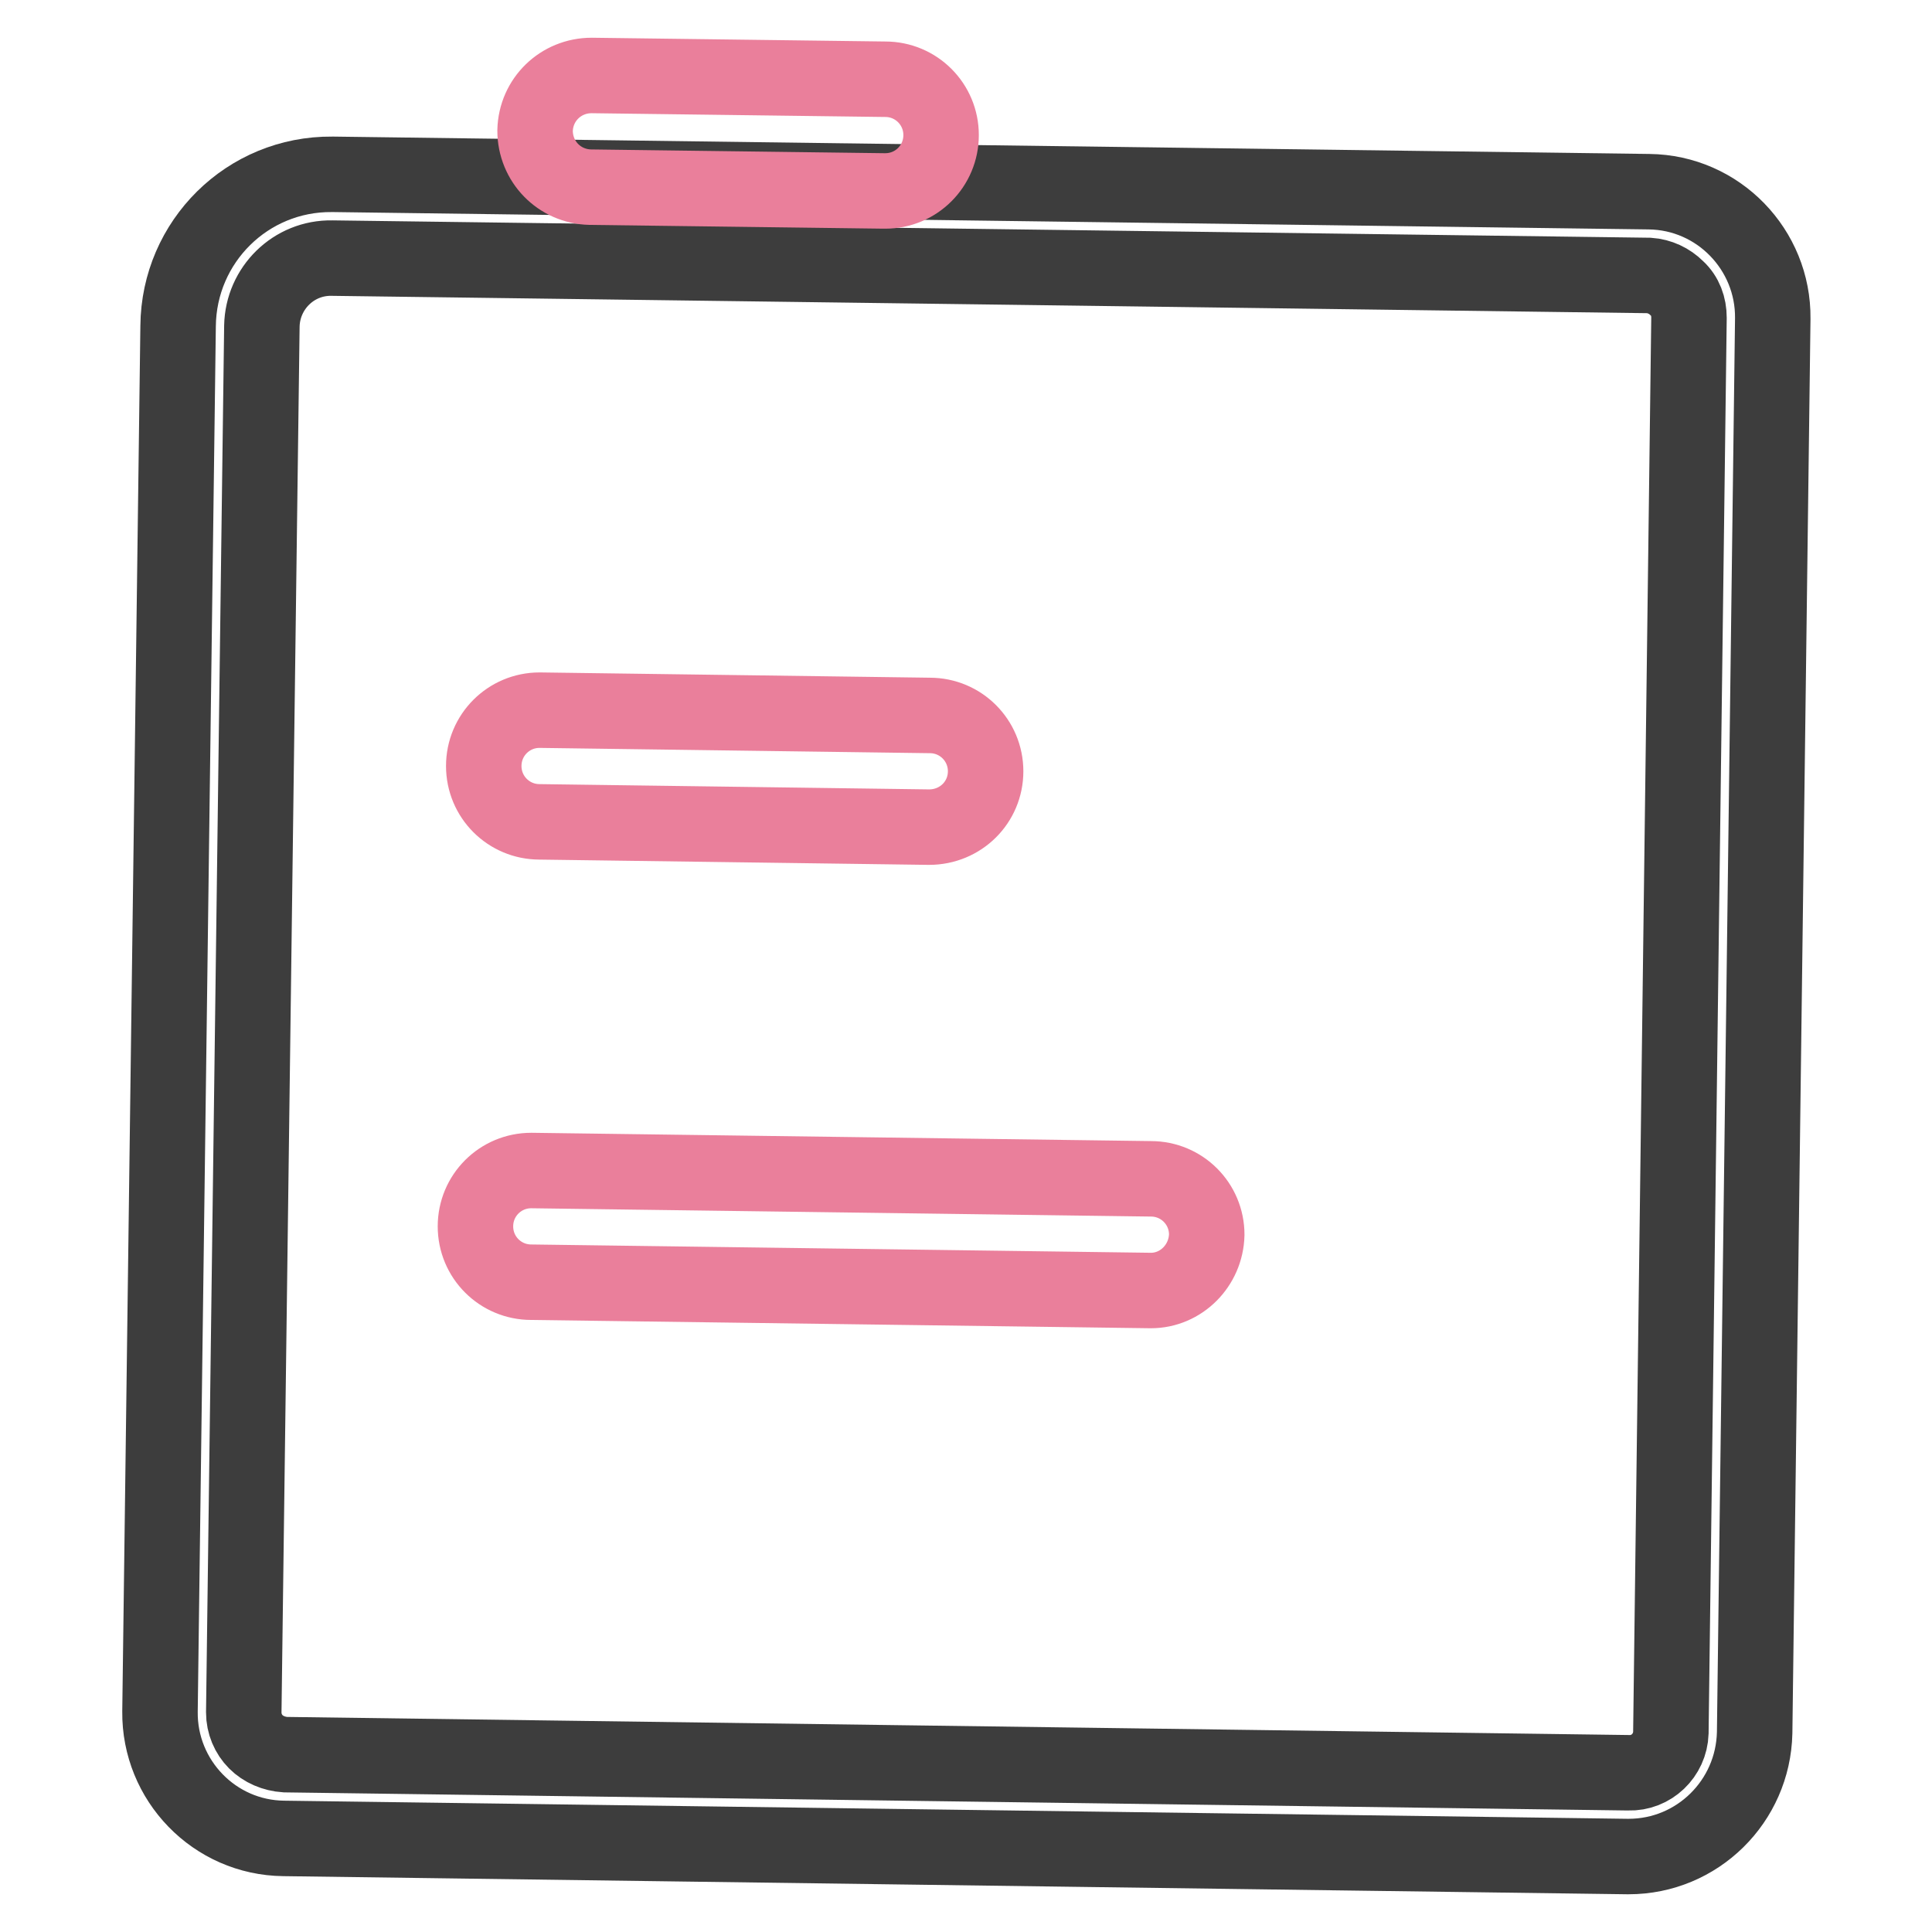
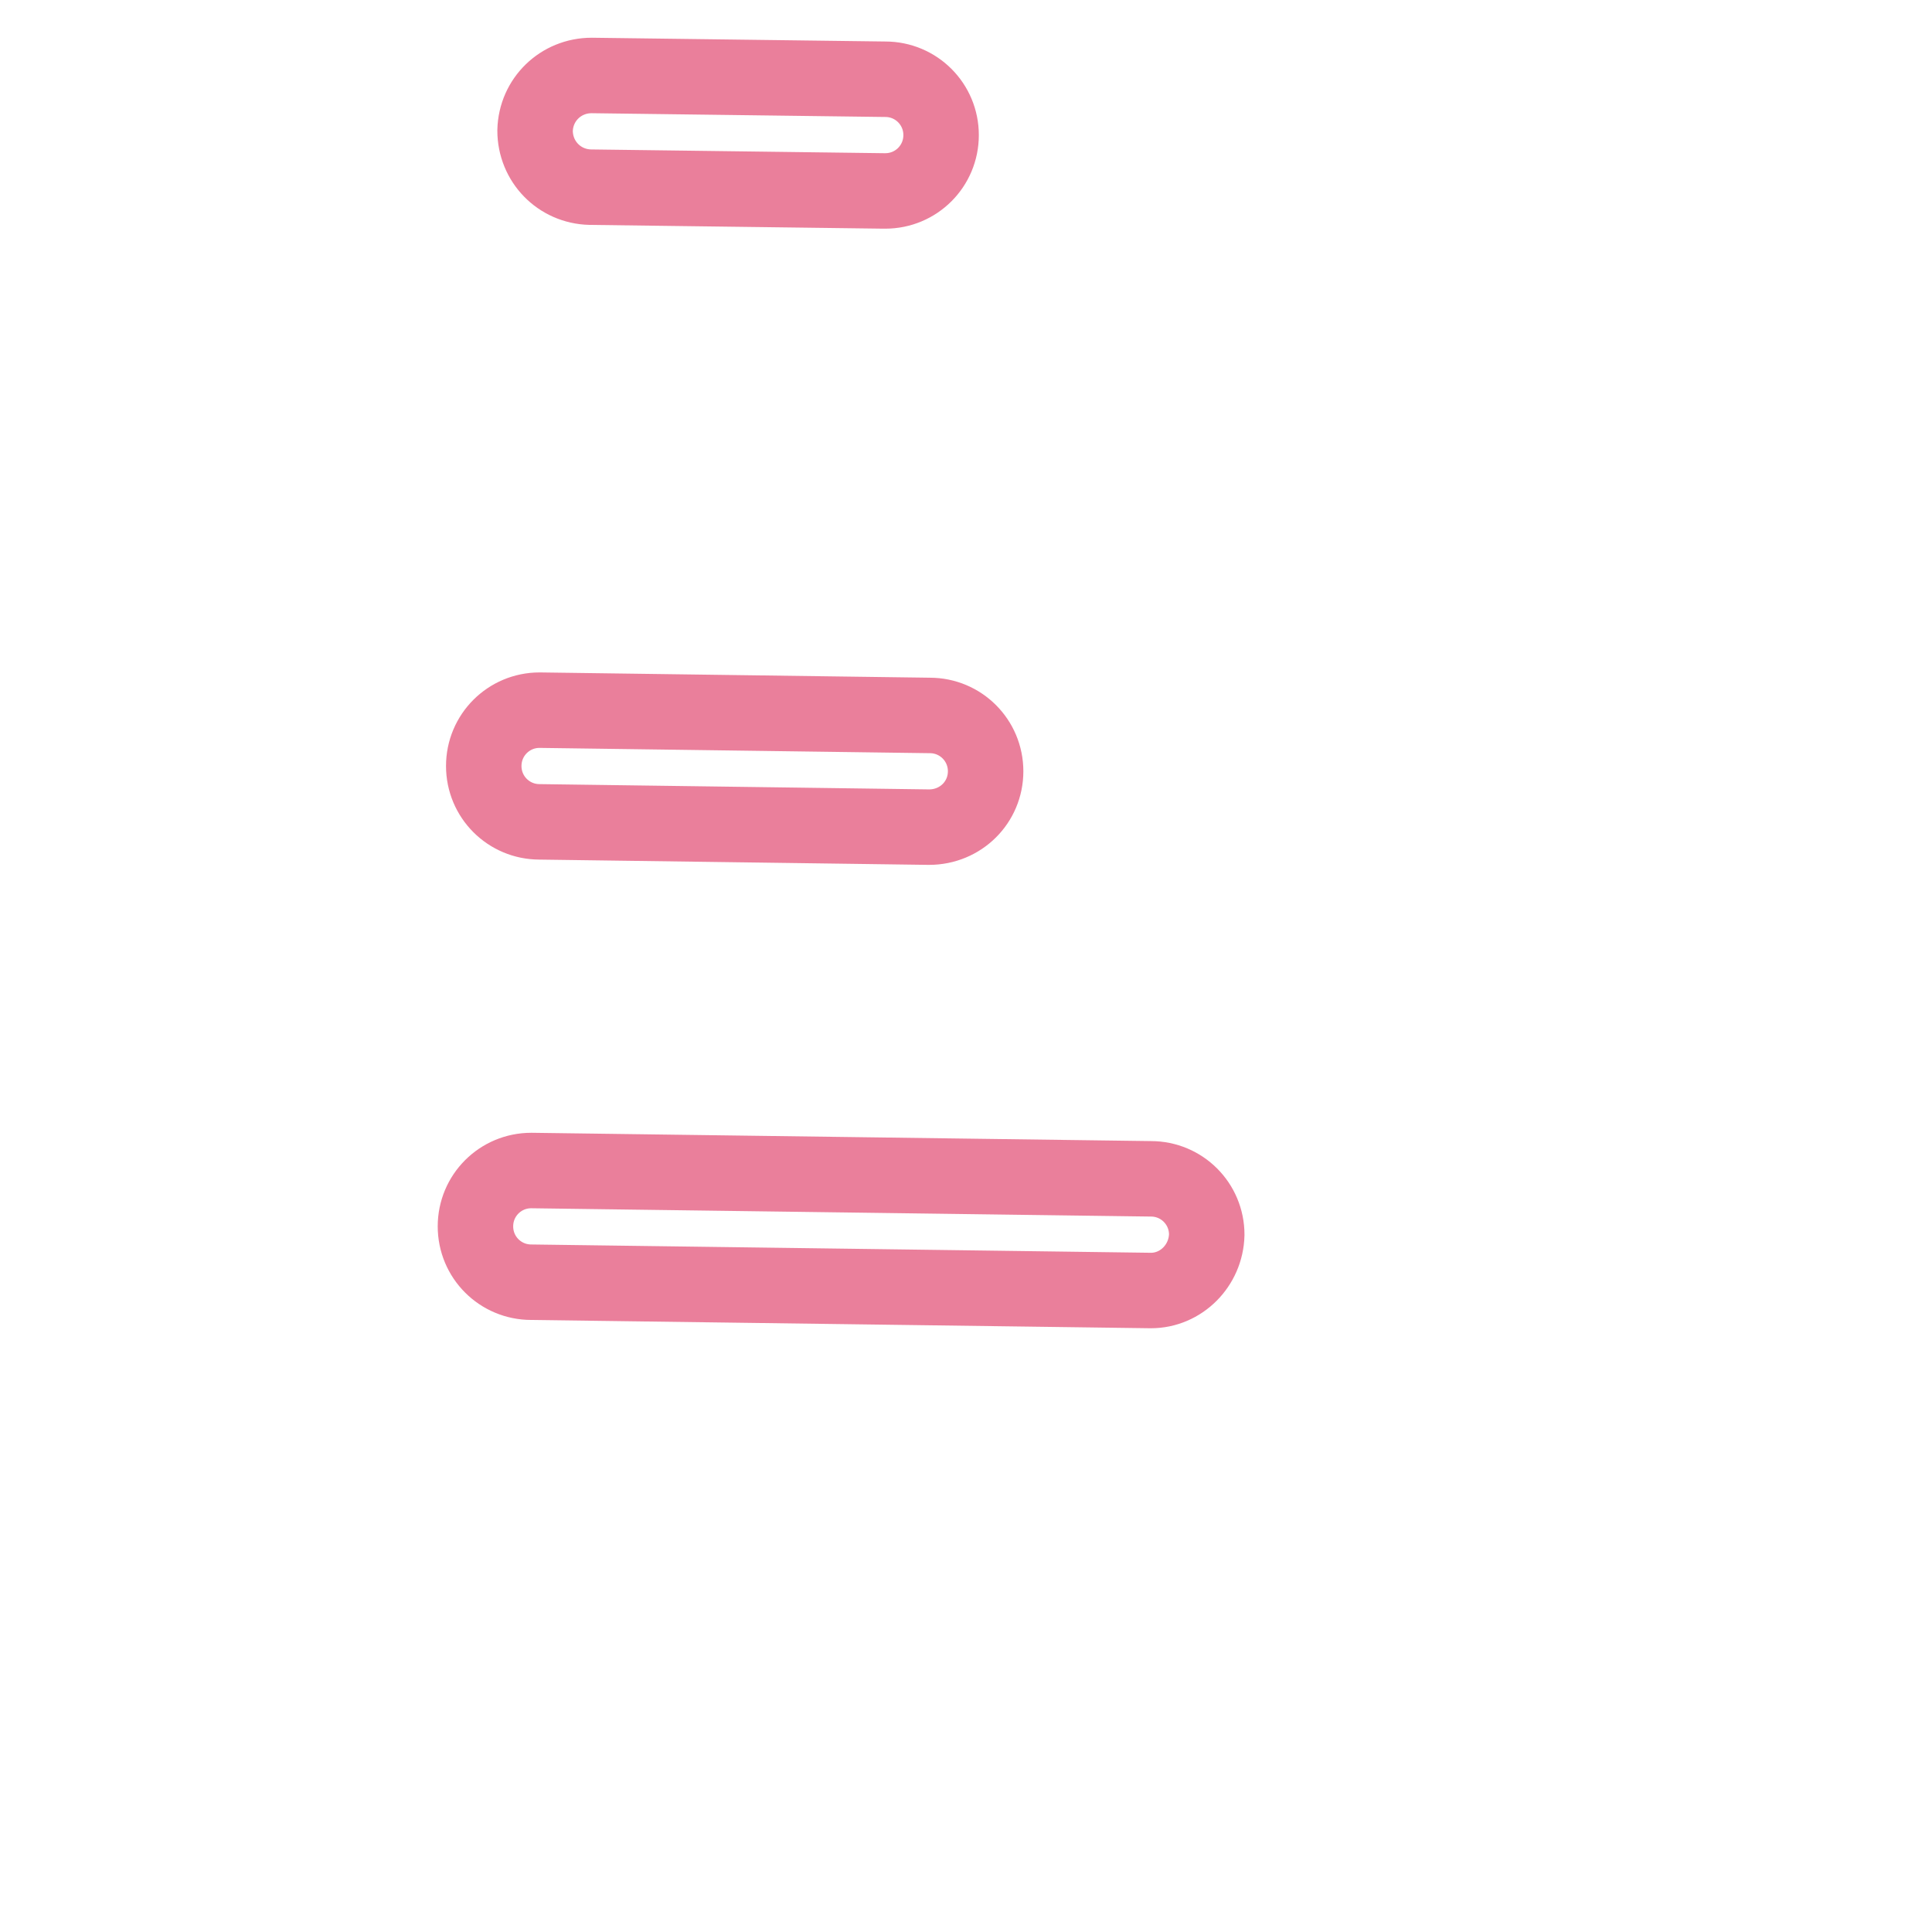
<svg xmlns="http://www.w3.org/2000/svg" version="1.1" x="0px" y="0px" viewBox="0 0 256 256" enable-background="new 0 0 256 256" xml:space="preserve">
  <g>
-     <path stroke-width="10" fill-opacity="0" stroke="#3d3d3d" d="M215.8,246h-0.2l-178-2.4c-9.2-0.1-16.5-7.7-16.4-16.8l2.4-183.6C23.7,32,32.8,23,44,23.1c0,0,0.1,0,0.2,0 l174.3,2.3c9.2,0.1,16.5,7.7,16.4,16.8l-2.4,187.4C232.3,238.7,224.9,246,215.8,246L215.8,246z M215.8,234.9c3,0.1,5.5-2.3,5.6-5.3 c0,0,0-0.1,0-0.1l2.4-187.4c0-1.5-0.5-2.9-1.6-3.9c-1-1-2.3-1.6-3.7-1.7L44,34.2c-5.1-0.1-9.2,4-9.3,9l-2.4,183.7 c0,1.5,0.6,2.9,1.6,3.9c1,1,2.4,1.6,3.9,1.7L215.8,234.9z" />
    <path stroke-width="10" fill-opacity="0" stroke="#ea7f9b" d="M123.1,109.6l-51.6-0.7c-4.1,0-7.4-3.3-7.4-7.4c0-4.1,3.3-7.4,7.4-7.4c0,0,0,0,0,0l51.7,0.7 c4.1,0,7.4,3.3,7.4,7.4C130.6,106.3,127.3,109.6,123.1,109.6L123.1,109.6z M152.5,171l-82.1-1.1c-4.1,0-7.4-3.3-7.4-7.4 c0-4.1,3.3-7.4,7.4-7.4l82.1,1.1c4.1,0,7.4,3.3,7.4,7.4C159.8,167.7,156.5,171,152.5,171z M117.1,25.3l-38.9-0.5 c-4.1-0.1-7.3-3.4-7.3-7.5c0.1-4.1,3.4-7.3,7.5-7.3l38.9,0.5c4.1,0,7.4,3.3,7.4,7.4c0,4.1-3.3,7.4-7.4,7.4H117.1z" />
  </g>
</svg>